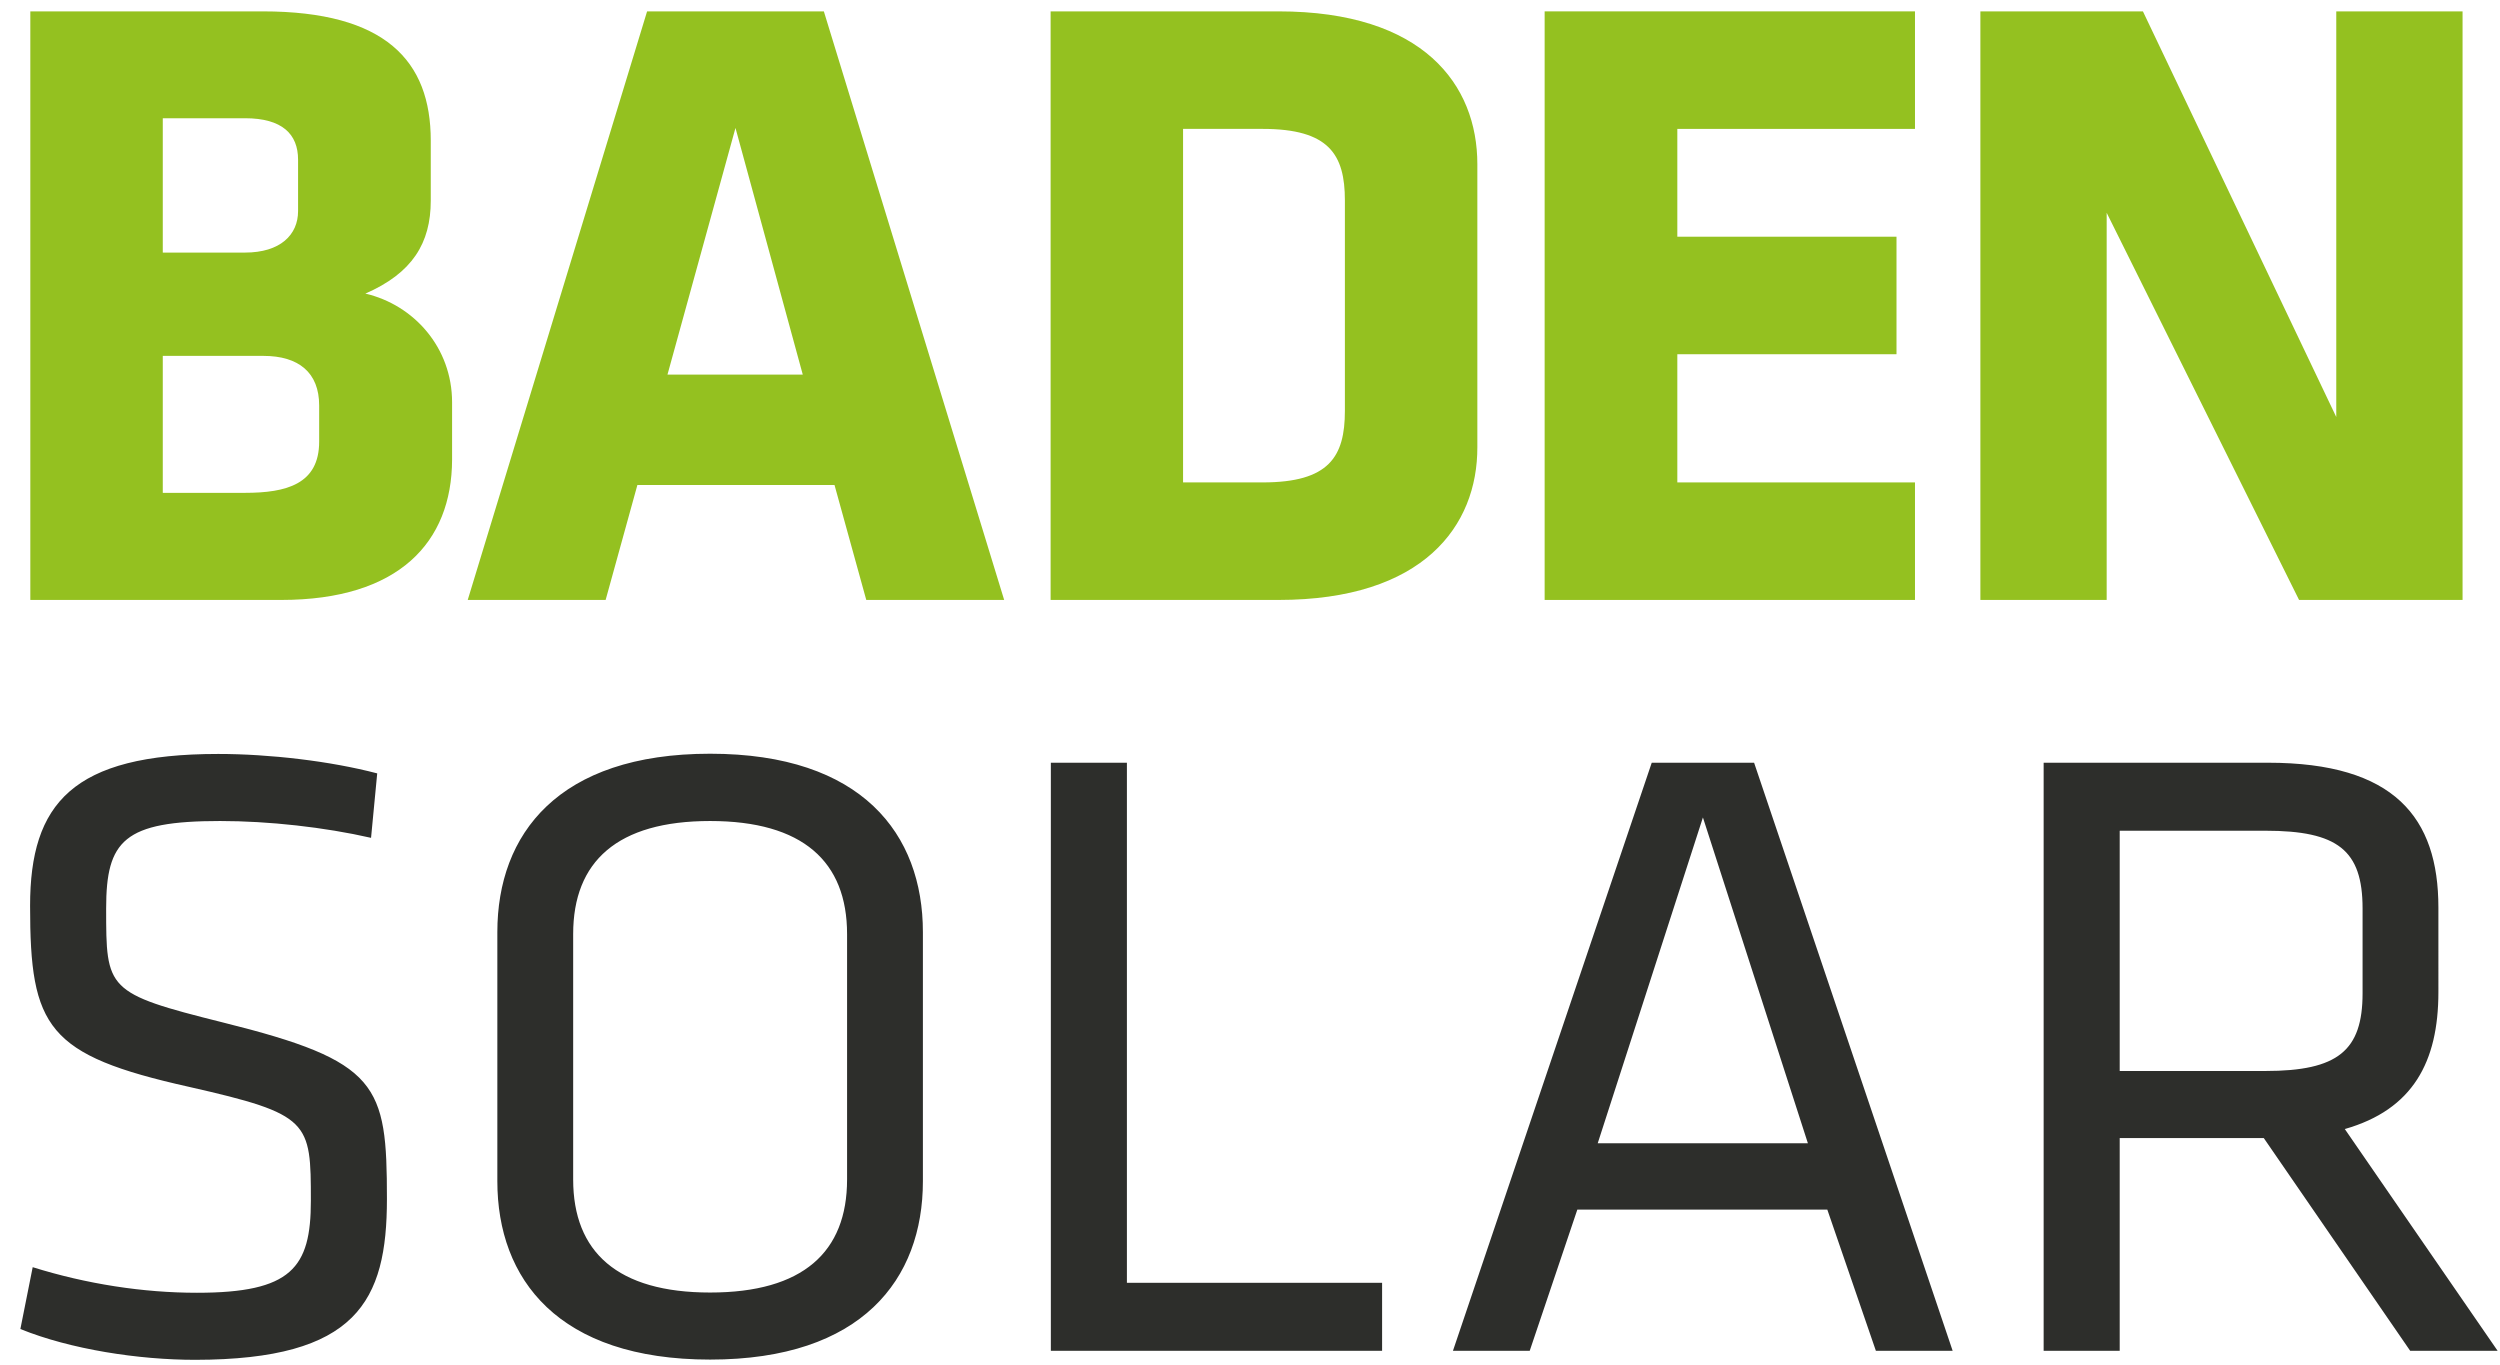
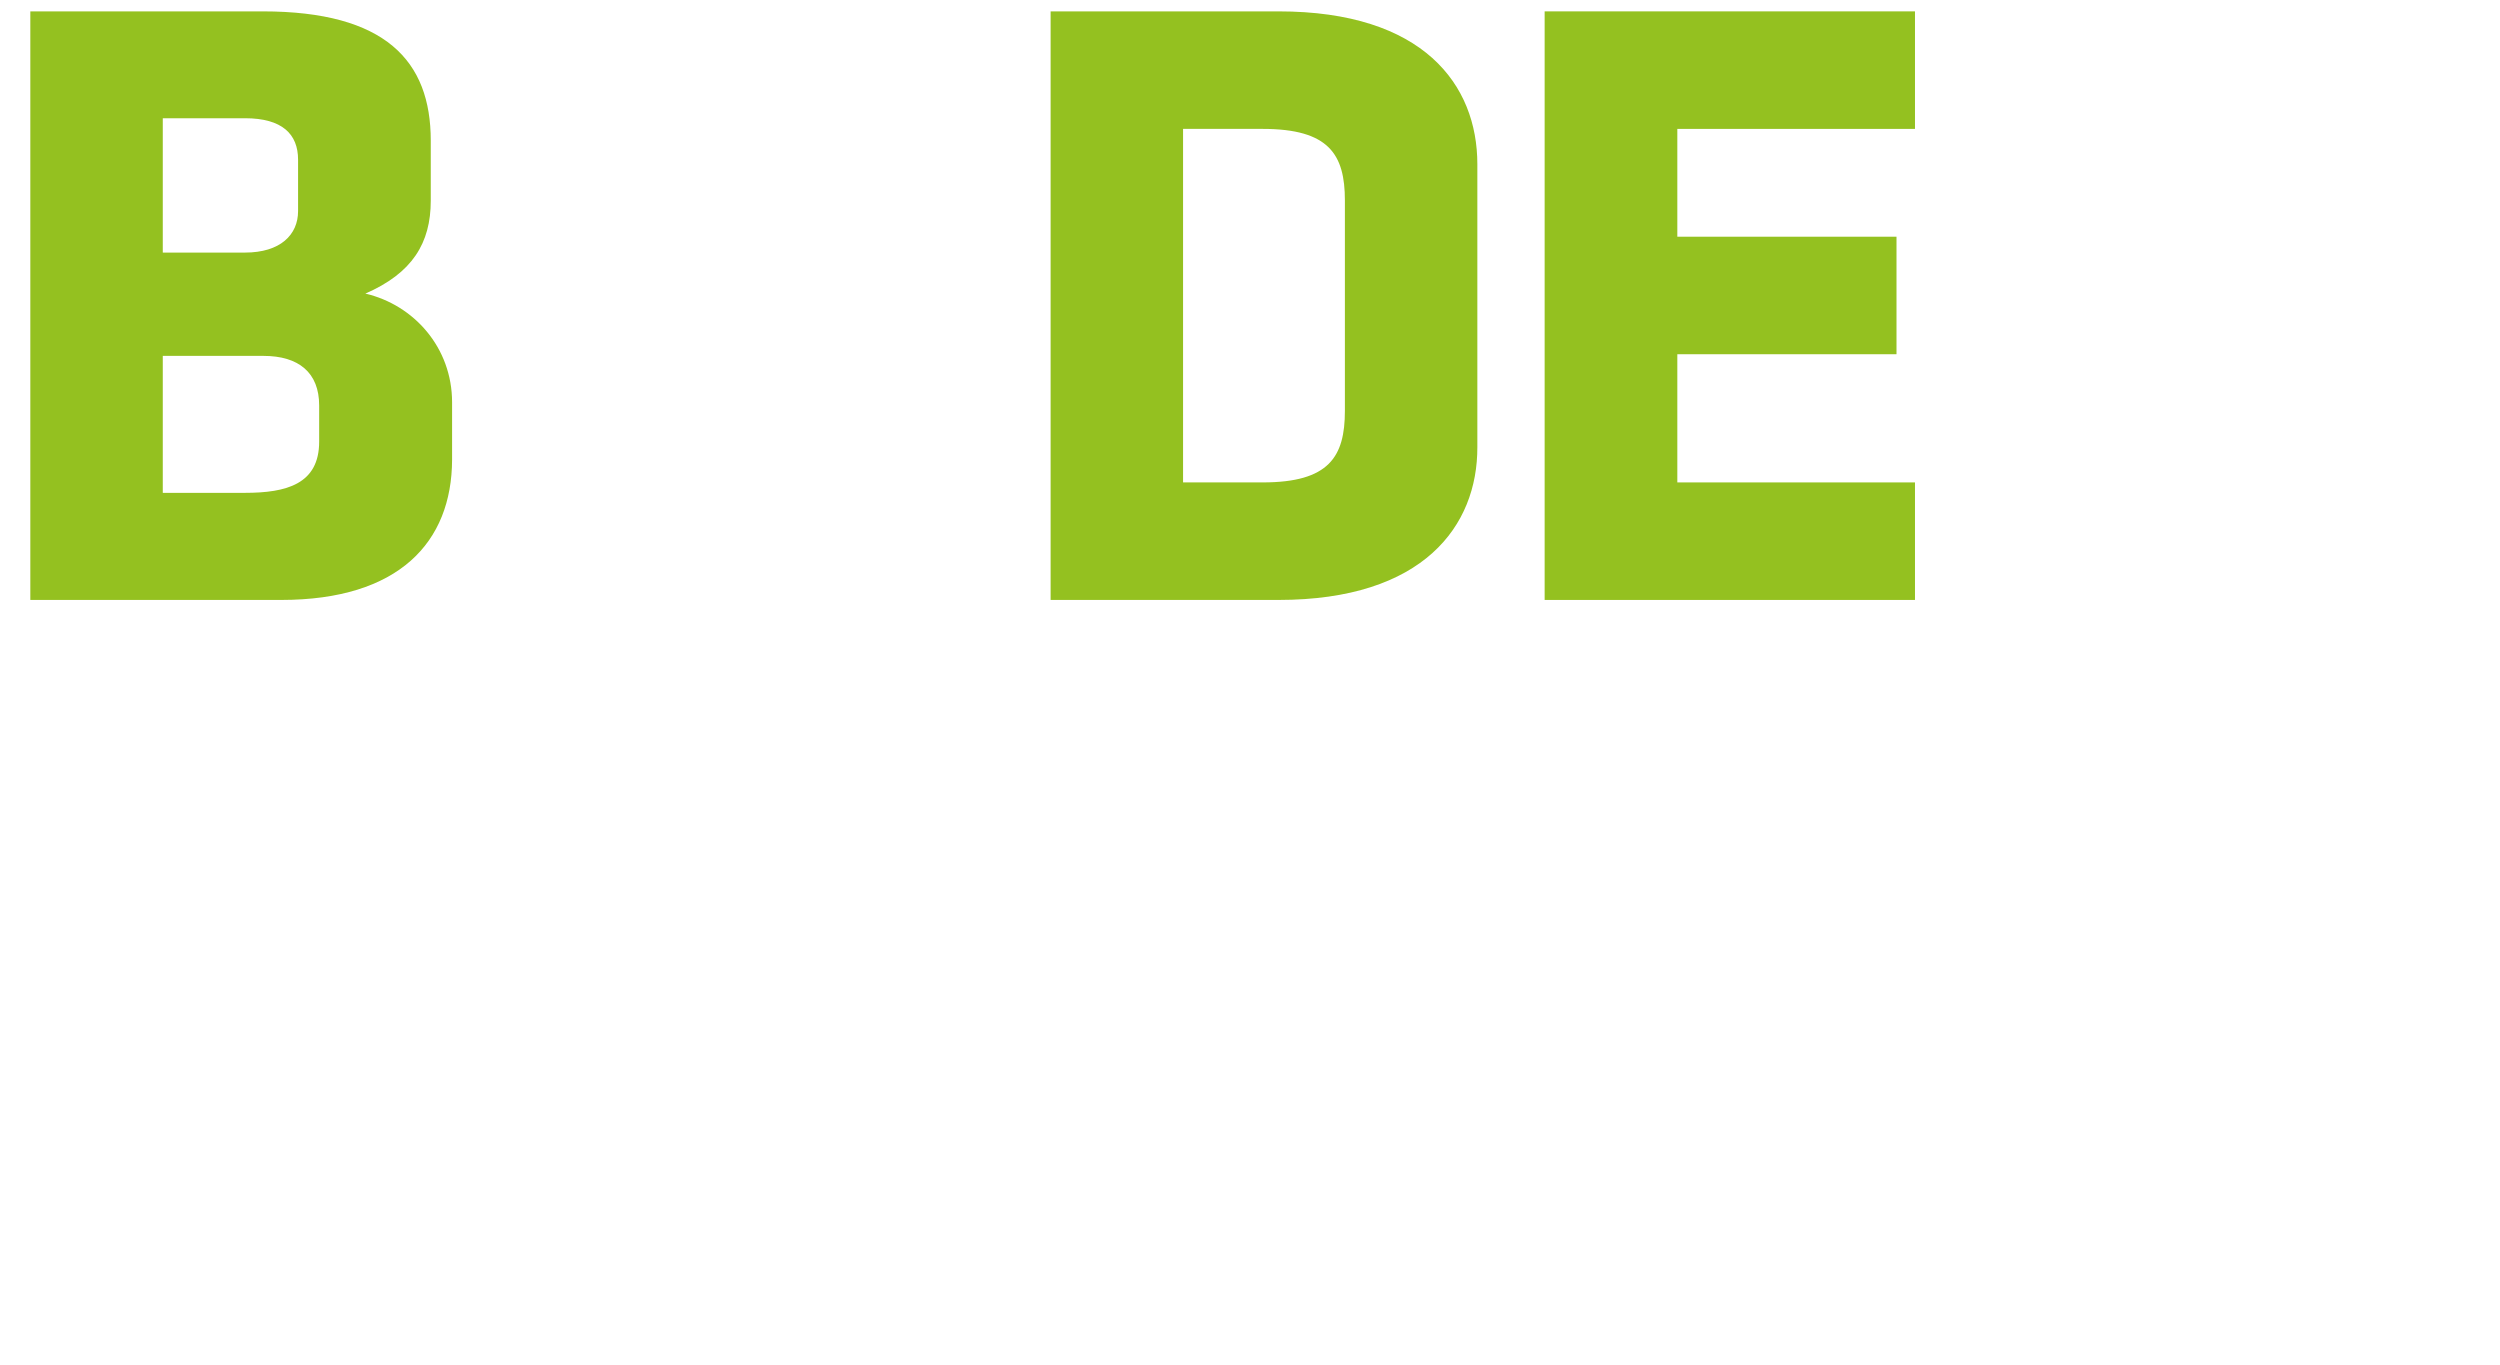
<svg xmlns="http://www.w3.org/2000/svg" id="Ebene_1" x="0px" y="0px" viewBox="0 0 1055.1 576" style="enable-background:new 0 0 1055.1 576;" xml:space="preserve">
  <style type="text/css">	.st0{fill:#2D2E2B;}	.st1{fill:#94C120;}</style>
  <g>
-     <path class="st0" d="M997.1,383.4v35.8c0,24.2-10.4,32.8-41,32.8h-61.5V350.6h61.5C986.6,350.6,997.1,358.8,997.1,383.4   M1017.2,570.1h36.9l-64.5-93.6c28.7-8.2,39.5-28.3,39.5-57.8V383c0-38-18.6-61.1-71.9-61.1h-94.7v248.2h32.1v-89.8h60.8  L1017.2,570.1z M763,482.5h-88.7L718.7,345L763,482.5z M740.3,321.9h-43.2l-83.9,248.2h32.4l20.1-59.6h105.5l20.5,59.6h32.4  L740.3,321.9z M475.6,321.9h-32.1v248.2h139.8v-28.7H475.6L475.6,321.9L475.6,321.9z M241.9,394.2c0-30.6,18.6-47.7,57.8-47.7  c39.1,0,57.8,17.1,57.8,47.7v103.6c0,30.6-18.6,47.7-57.8,47.7c-39.1,0-57.8-17.1-57.8-47.7V394.2z M389.5,393.4  c0-41.4-25.7-75.3-89.8-75.3s-89.8,33.9-89.8,75.3v105.1c0,41.4,25.7,75.3,89.8,75.3s89.8-33.9,89.8-75.3V393.4z M163.3,506  c0-48.5-3.4-58.1-69.3-74.5c-49.2-12.3-49.2-13.8-49.2-48.1c0-28.7,7.5-36.9,48.1-36.9c20.5,0,44,2.6,63.7,7.1l2.6-27.2  c-19.8-5.2-45.5-8.2-67.1-8.2c-61.5,0-79.4,20.9-79.4,64.1c0,51.4,7.1,63,67.1,76.4c51.1,11.6,51.4,14.5,51.4,48.1  c0,28.3-8.2,38.8-48.1,38.8c-22.7,0-46.6-3.7-69.3-10.8l-5.2,26.1c21.2,8.6,49.9,13,73.8,13C150.6,573.8,163.3,549.2,163.3,506" />
-   </g>
+     </g>
  <g>
    <path class="st1" d="M118.7,253.2H12.8V4.8h98.1c51.8,0,70.9,20.9,70.9,54.5v25.4c0,17.9-7.8,30.6-27.6,39.2  c20.5,4.8,36.6,22.8,36.6,45.9v24.2C190.7,228.9,168.3,253.2,118.7,253.2z M125.8,67.4c0-10.8-6.7-17.5-22.4-17.5H68.7v56.7h34.7  c14.9,0,22.4-7.5,22.4-17.5V67.4z M134.7,171.1c0-13.8-8.6-20.9-23.5-20.9H68.7v57.8h34.7c17.5,0,31.3-3.7,31.3-21.6V171.1z" />
-     <path class="st1" d="M423.8,253.2h-58.2l-13.4-48.5H269l-13.4,48.5h-58.2L273.1,4.8h74.6L423.8,253.2z M281.7,158.1h57.1L310.4,54  L281.7,158.1z" />
    <path class="st1" d="M539.6,253.2h-96.2V4.8h96.2c61.2,0,83.9,31,83.9,64.5v119.4C623.6,221.9,600.8,253.2,539.6,253.2z   M567.6,84.6c0-19.4-6.7-30.2-34.7-30.2h-33.6v149.2h33.6c28,0,34.7-10.8,34.7-30.2V84.6z" />
    <path class="st1" d="M651.9,253.2V4.8h156.3v49.6H707.9v45.5h92.5v49.6h-92.5v54.1h100.3v49.6H651.9z" />
-     <path class="st1" d="M889.1,89.8v163.4h-53.3V4.8h68.6L986,176V4.8h53.3v248.4h-69L889.1,89.8z" />
  </g>
</svg>